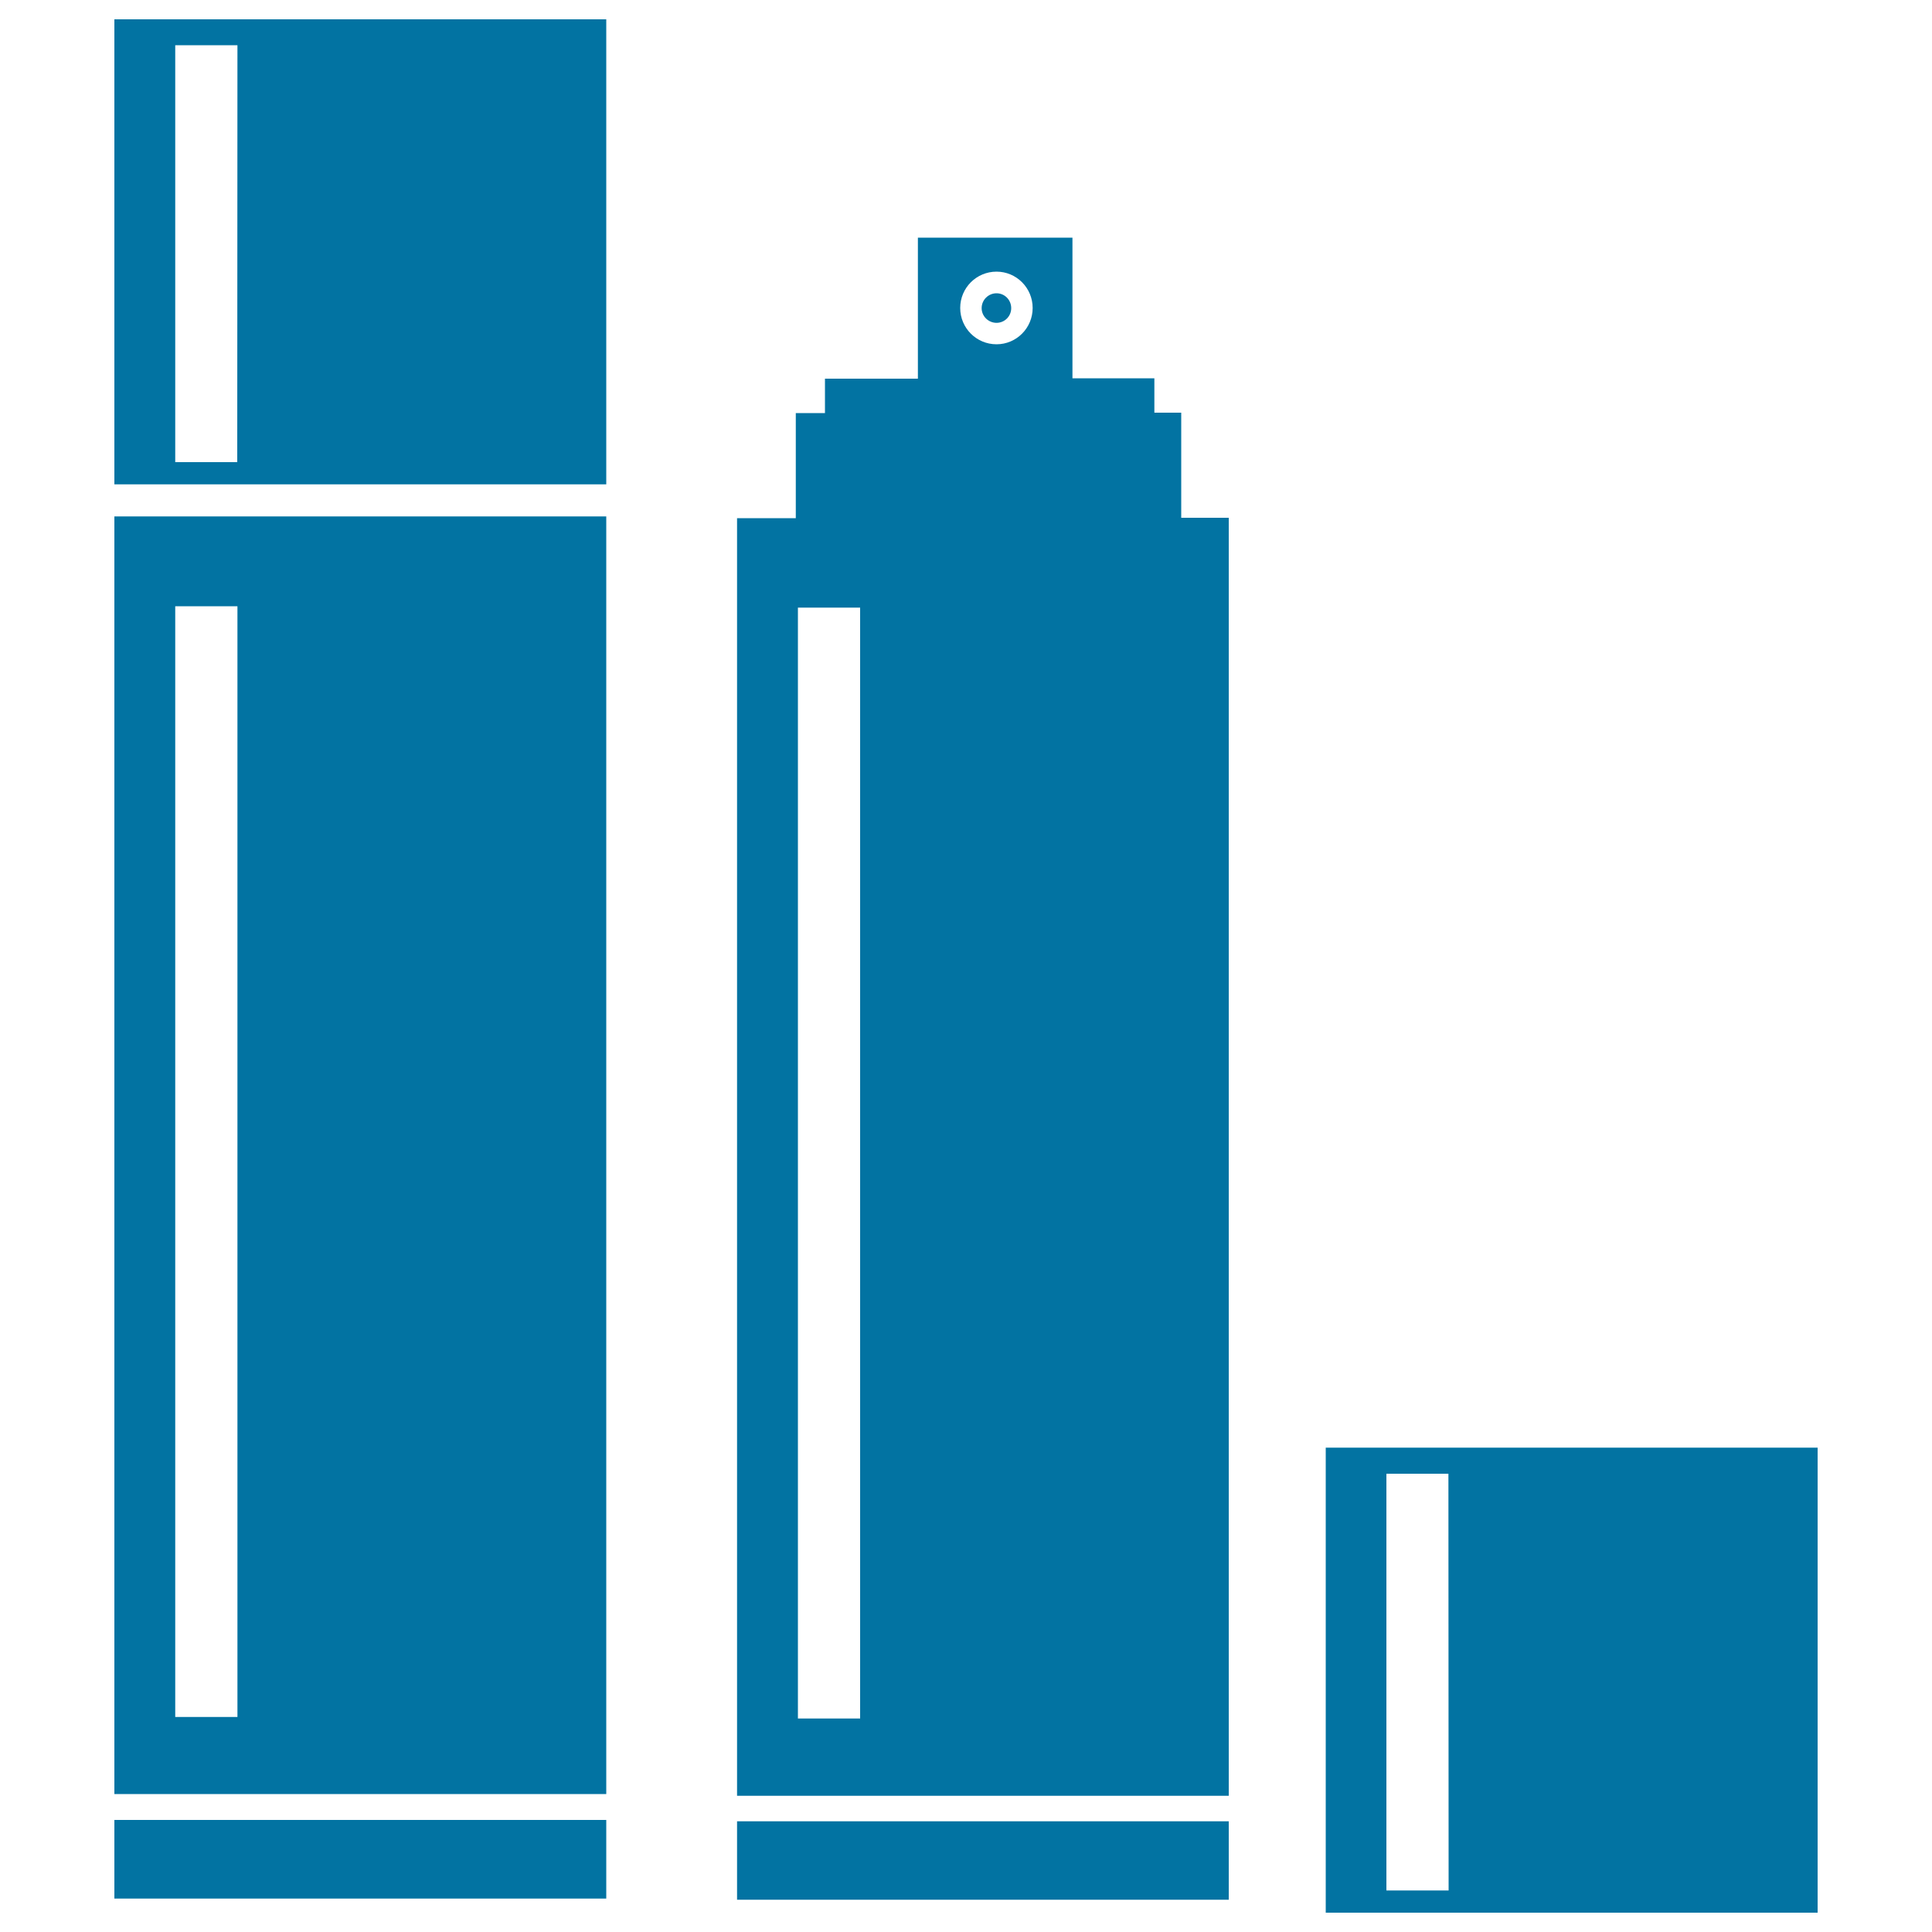
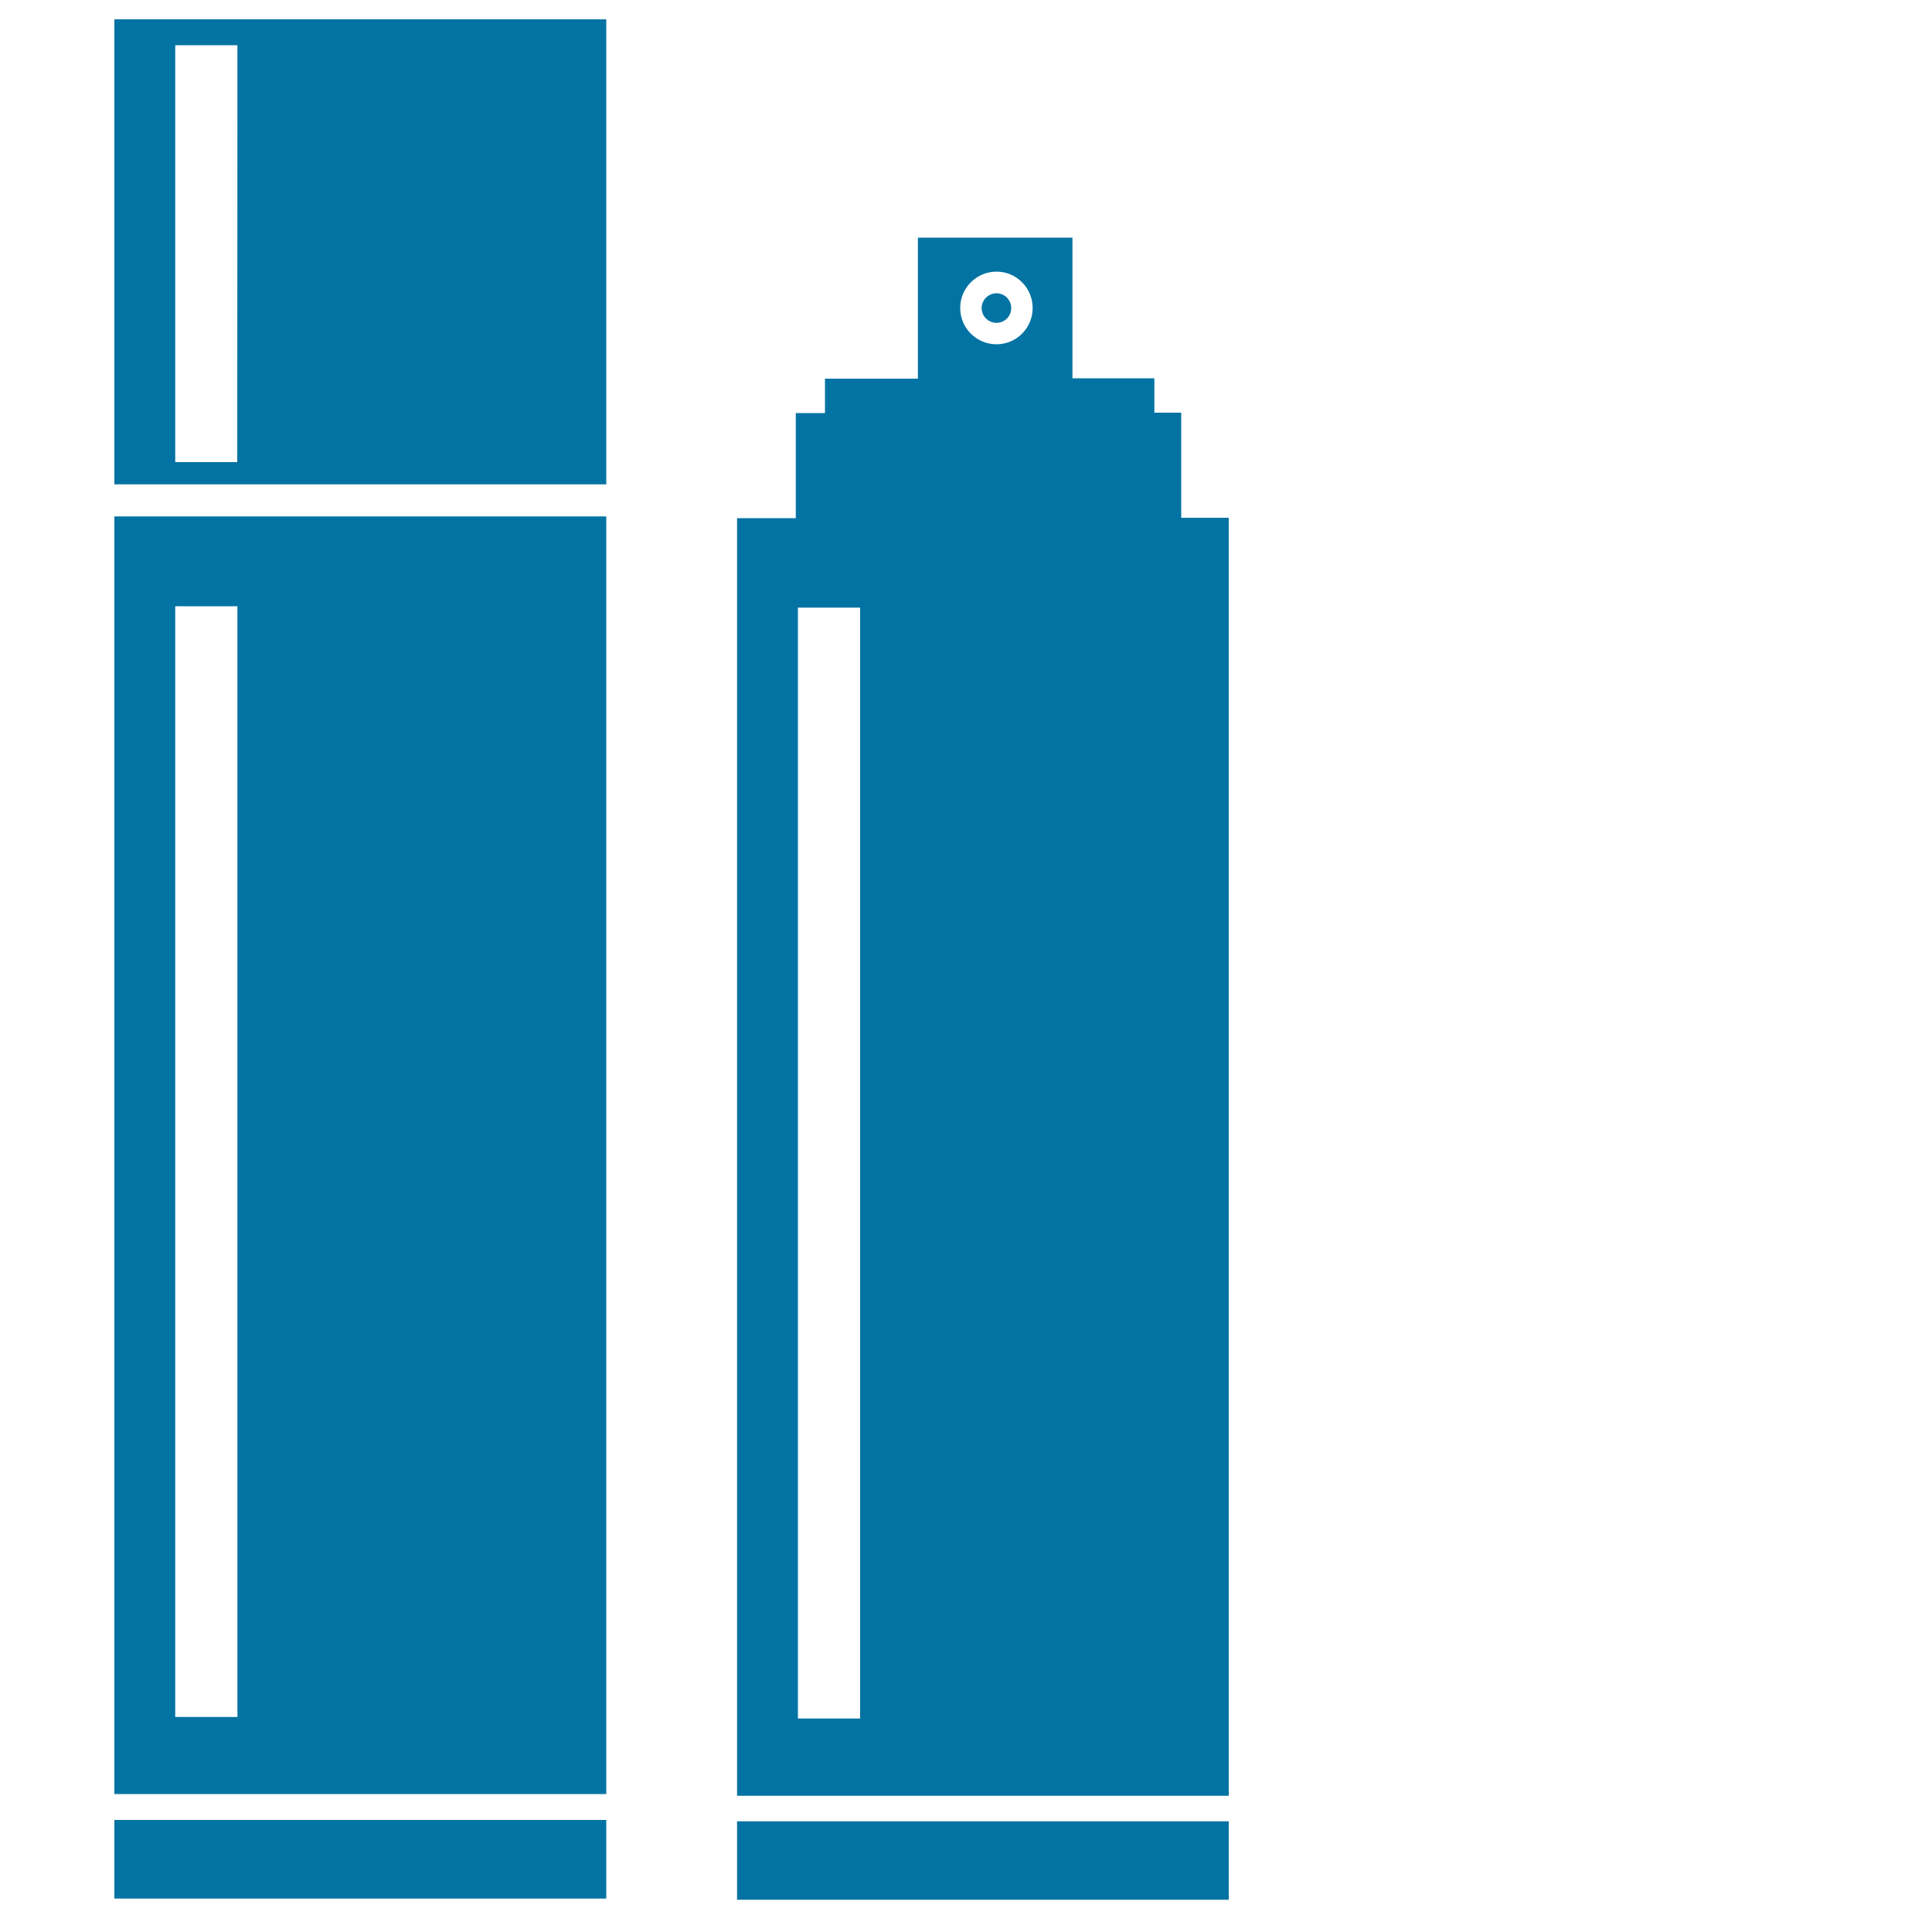
<svg xmlns="http://www.w3.org/2000/svg" viewBox="0 0 1000 1000" style="fill:#0273a2">
  <title>Spray Bottles SVG icon</title>
  <g>
    <g>
      <rect x="59.2" y="942" width="254.6" height="40.7" />
      <path d="M59.2,928.6h254.6V267.3H59.2V928.6z M90.7,313.8h32.2v574.9H90.7V313.8z" />
      <path d="M59.2,10v240.7h254.6V10H59.2z M122.8,239.2H90.7V23.4h32.2L122.8,239.2L122.8,239.2z" />
    </g>
    <g>
-       <path d="M686.2,749.3V990h254.6V749.3H686.2z M749.8,978.5h-32.2V762.8h32.1L749.8,978.5L749.8,978.5z" />
      <g>
        <rect x="381.5" y="942.7" width="254.5" height="40.6" />
        <path d="M611.4,268v-54.4h-13.9v-17.8h-42.4V123l-80,0v73H427v17.8h-15.1v54.4h-30.4v661.3H636V268H611.4z M445.2,889.5h-32.2V314.5h32.2V889.5z M515.8,178.2c-10.4,0-18.8-8.4-18.8-18.8s8.4-18.8,18.8-18.8c10.3,0,18.7,8.4,18.7,18.8S526.1,178.2,515.8,178.2z" />
      </g>
      <path d="M515.8,151.8c4.2,0,7.6,3.4,7.6,7.7c0,4.2-3.4,7.6-7.6,7.6c-4.2,0-7.7-3.4-7.7-7.6C508.1,155.2,511.6,151.8,515.8,151.8z" />
    </g>
  </g>
</svg>